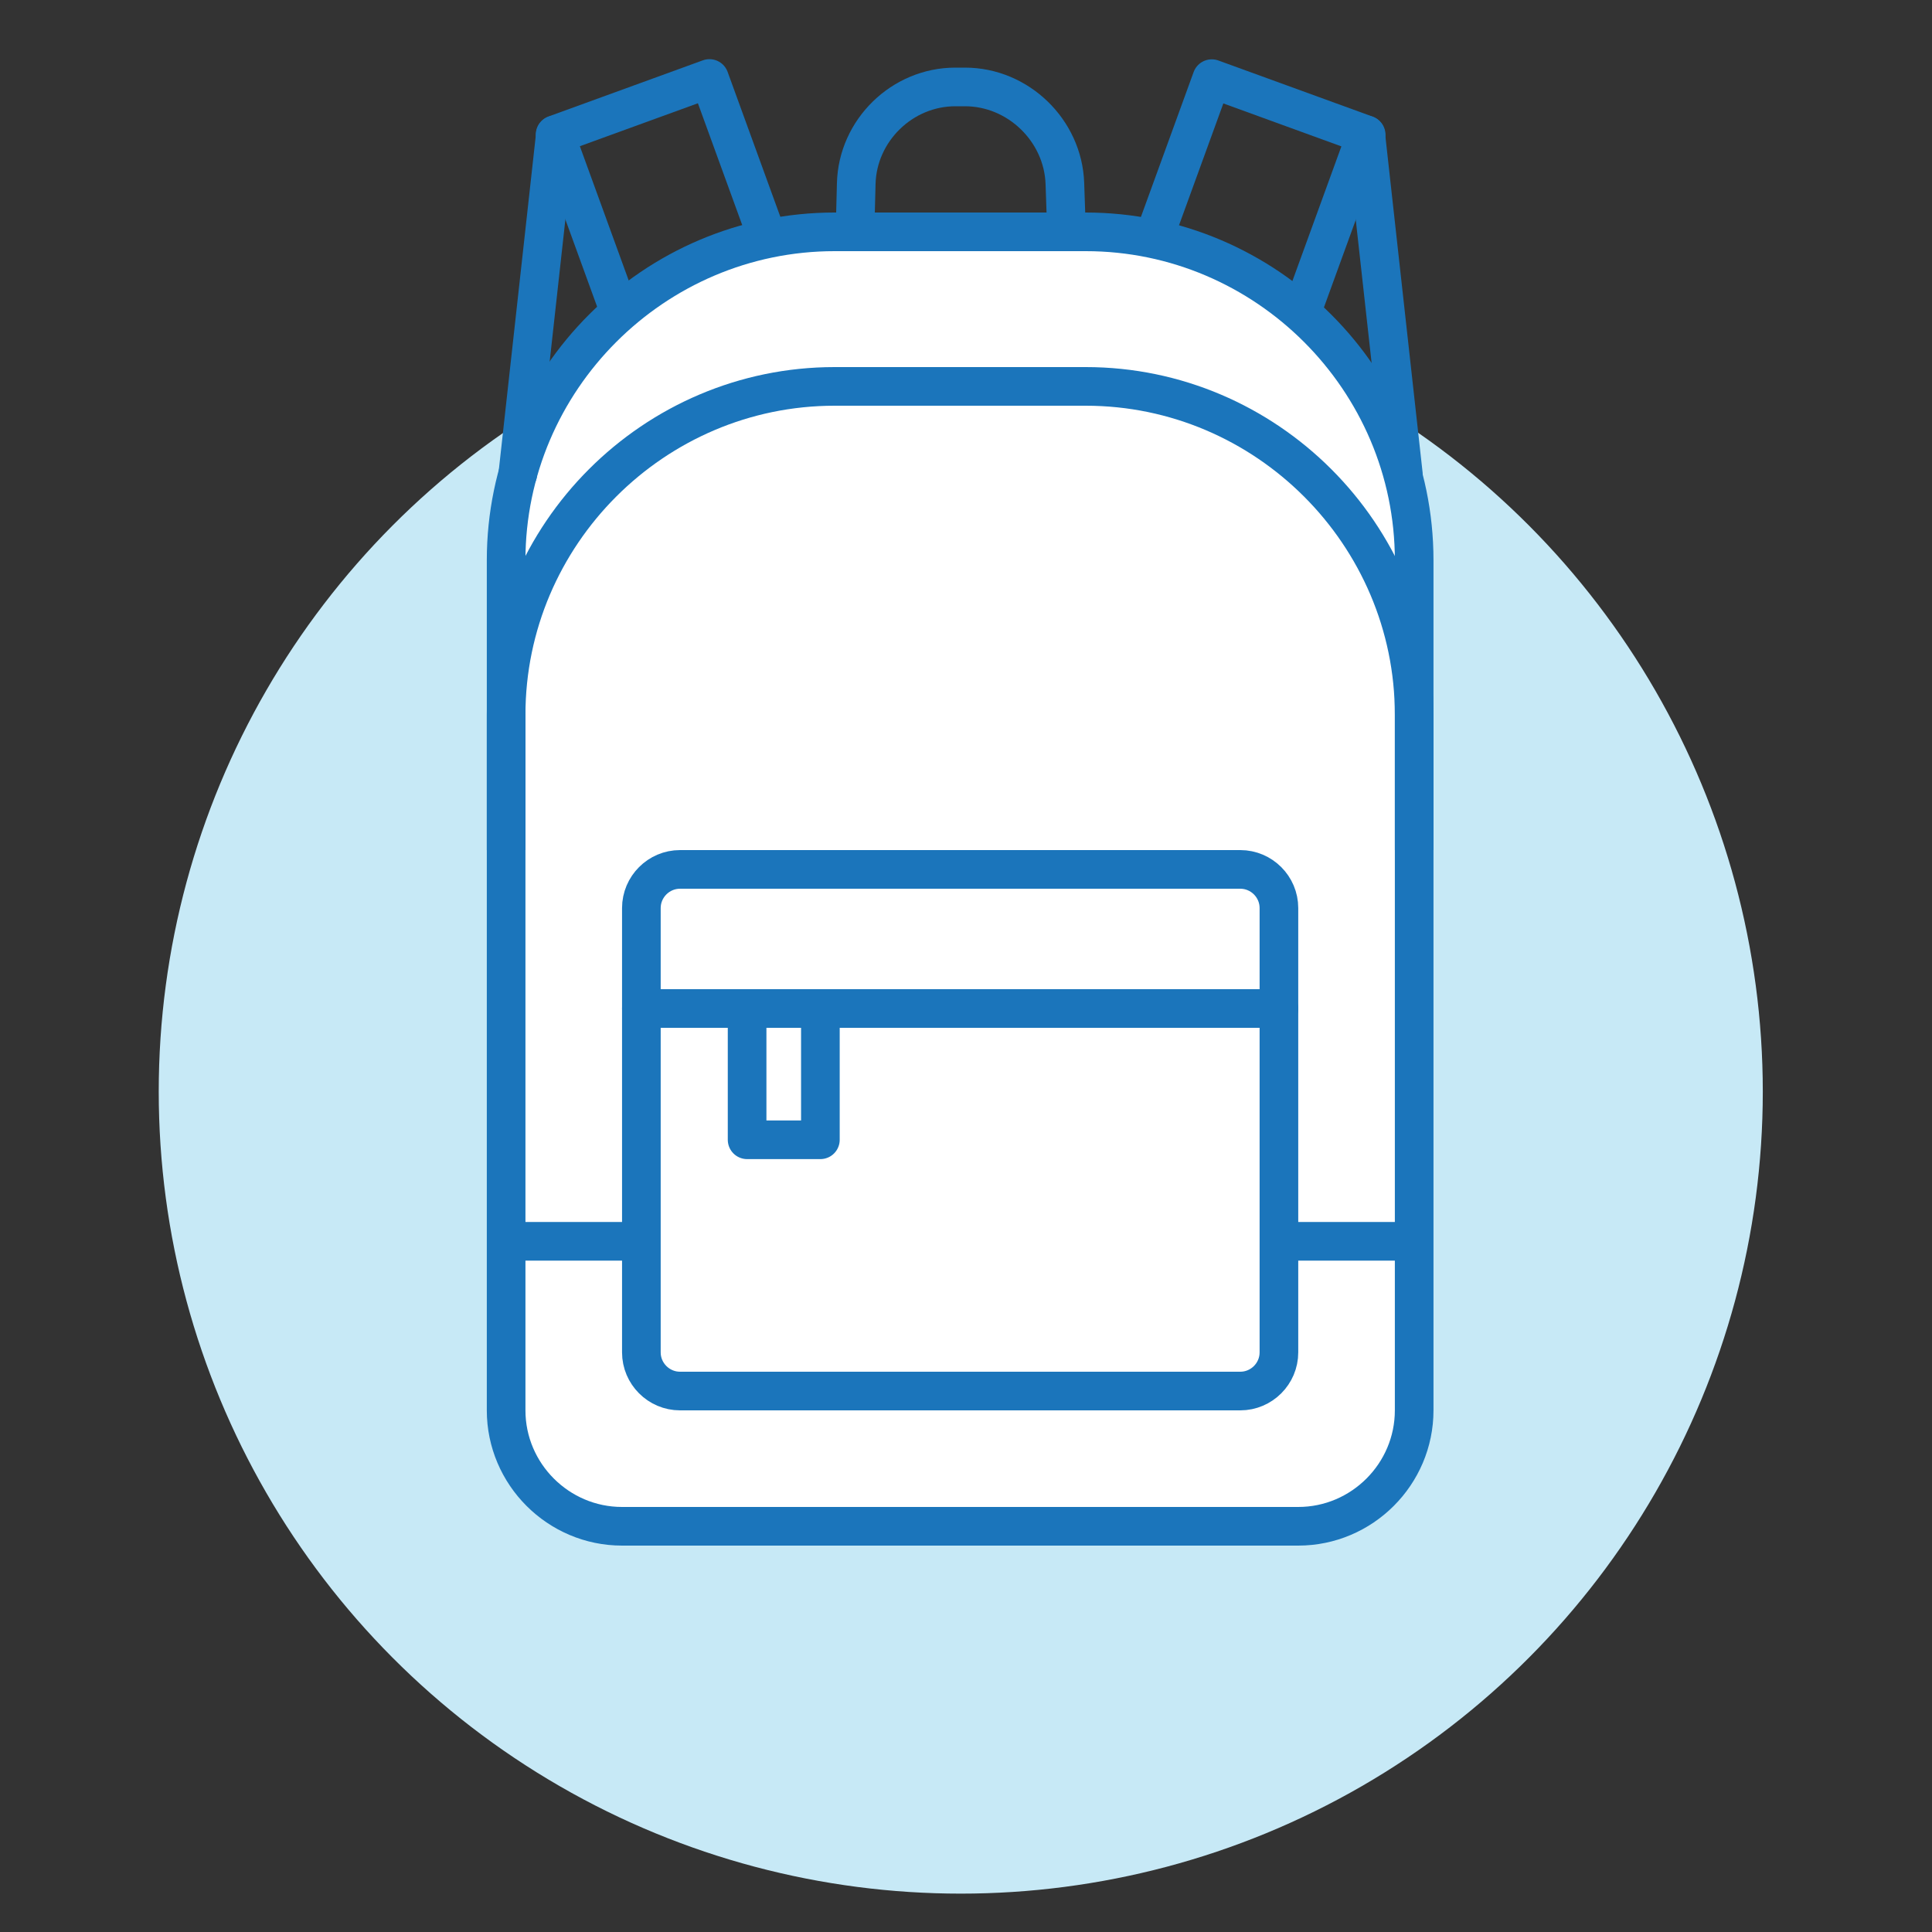
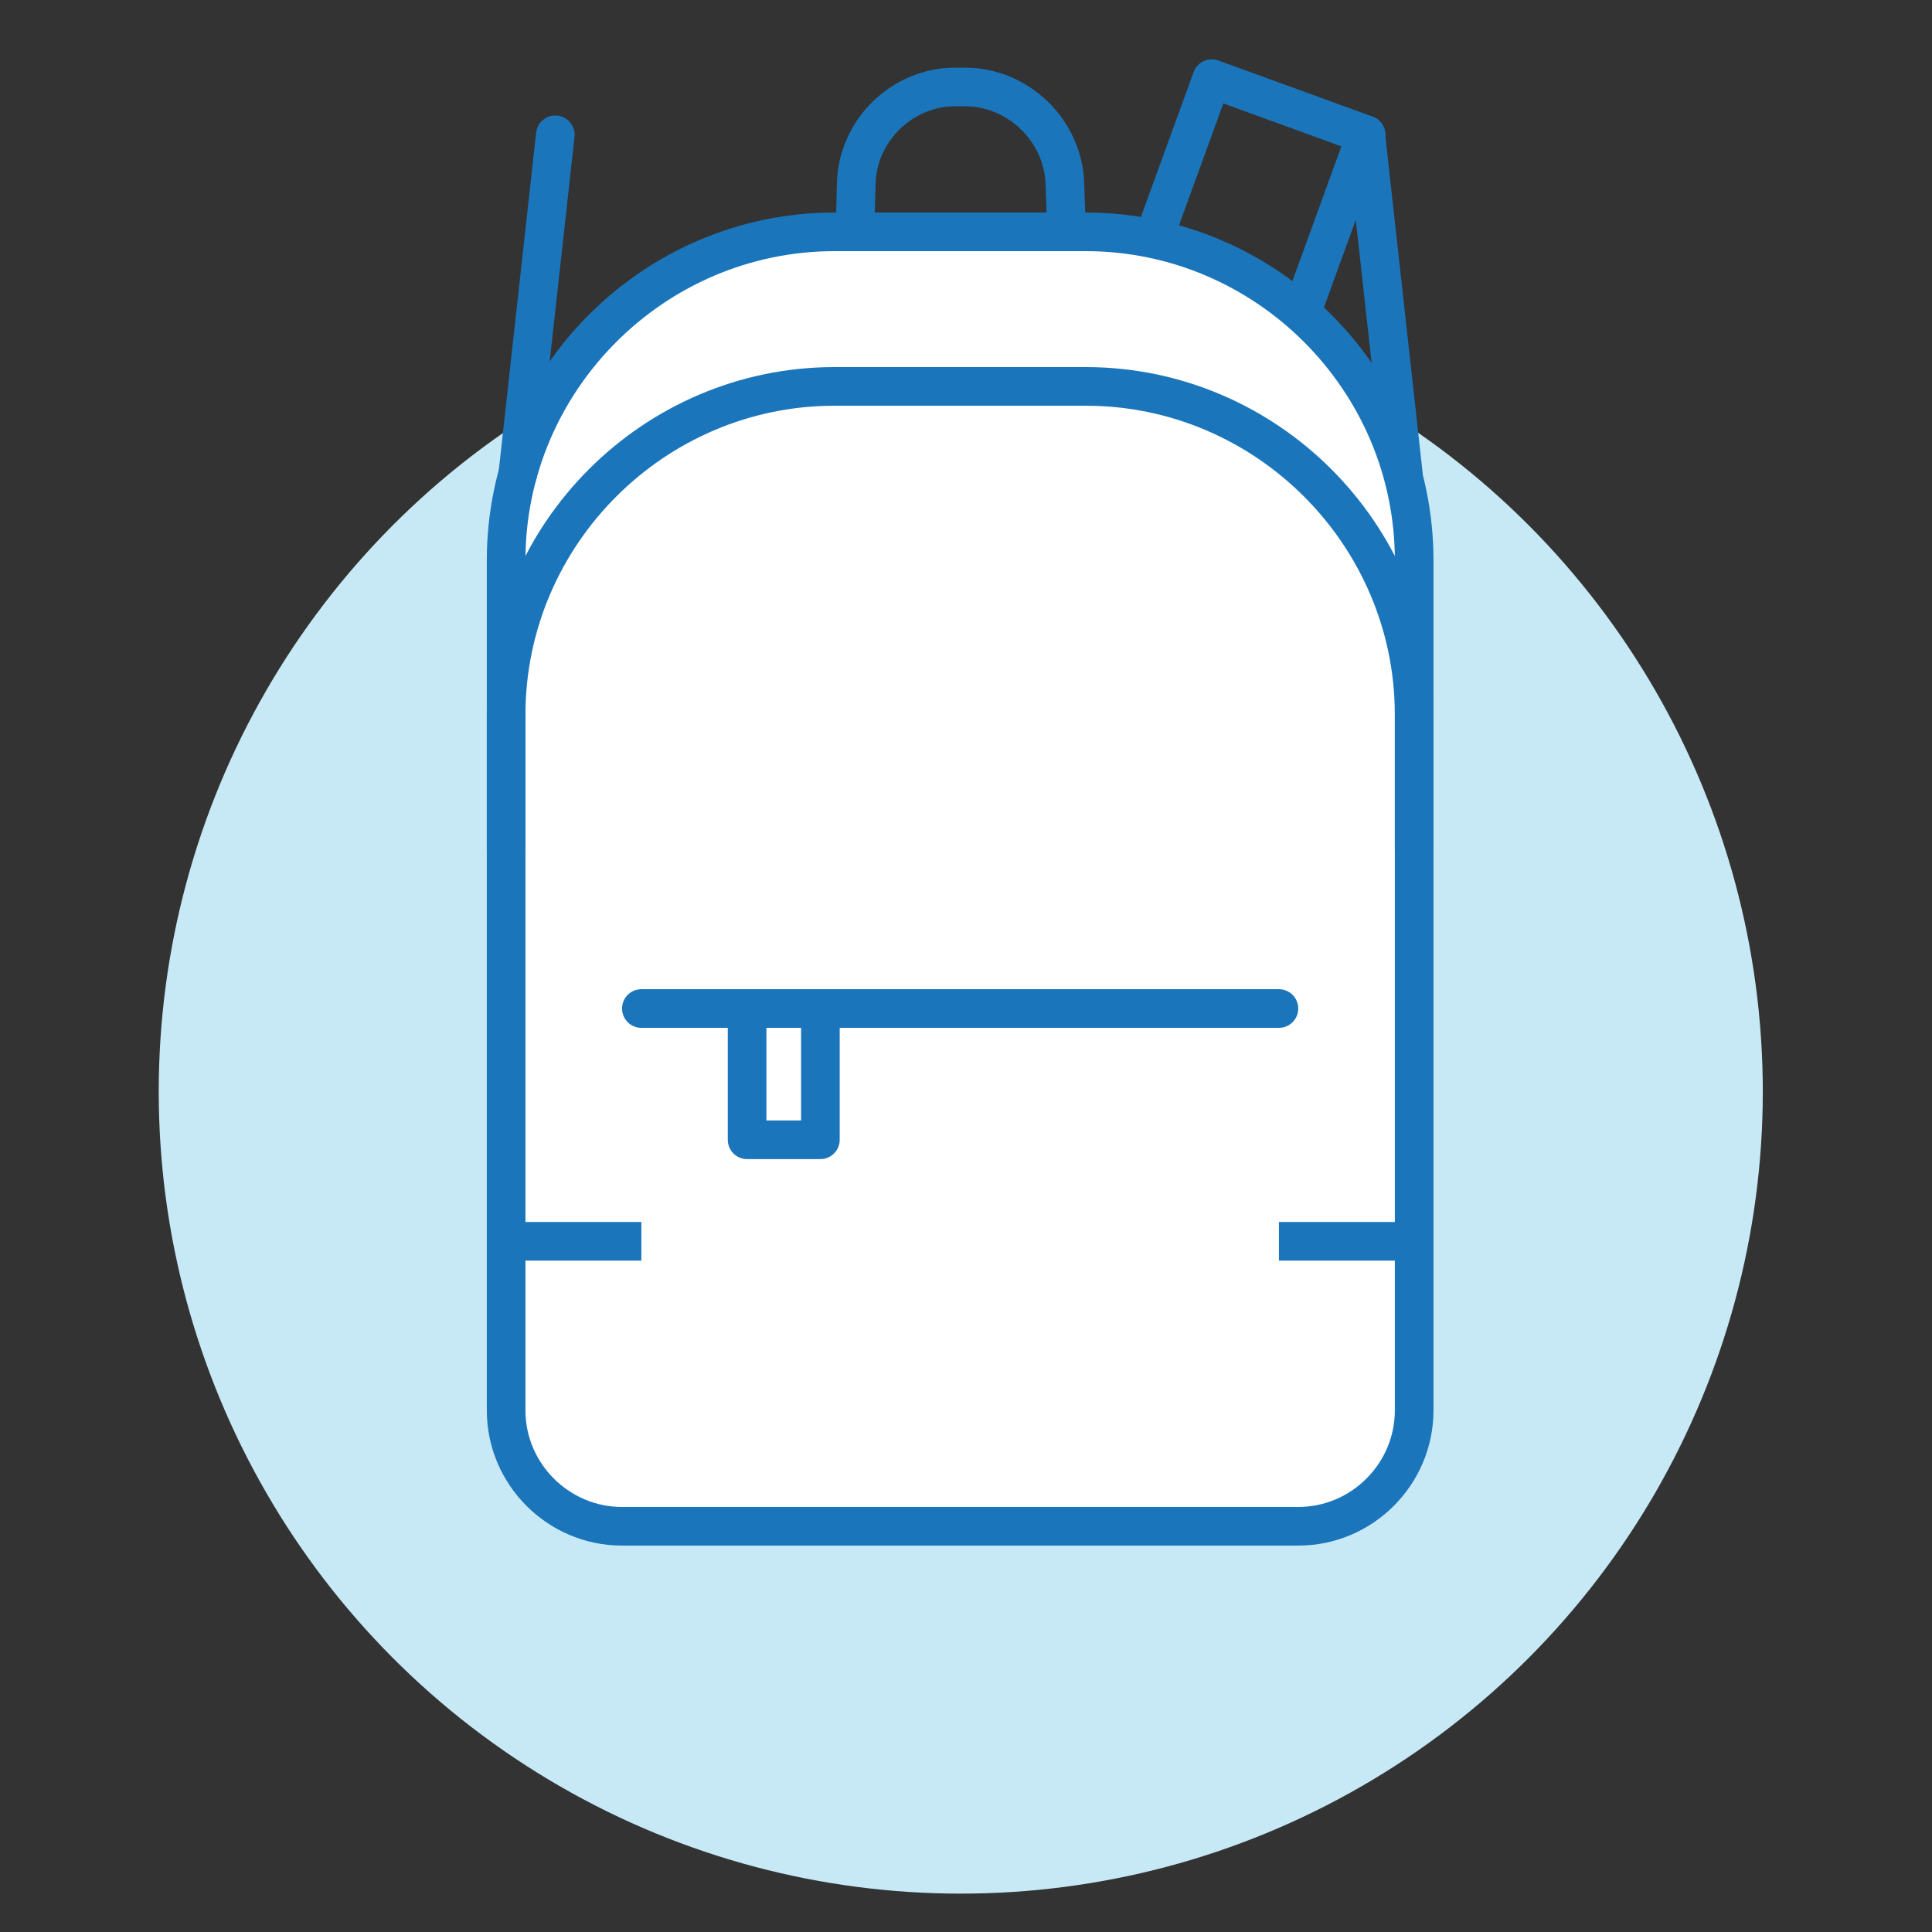
<svg xmlns="http://www.w3.org/2000/svg" version="1.1" id="Layer_1" x="0px" y="0px" width="100px" height="100px" viewBox="0 0 100 100" xml:space="preserve">
  <rect x="0" y="0" width="100" height="100" fill="#333333" stroke="none" />
  <g>
    <circle fill="#C7E9F6" cx="49.729" cy="56.501" r="41.513" />
    <path fill="none" stroke="#1B75BB" stroke-width="2" stroke-miterlimit="10" d="M44.255,12.002l0.064-2.504   C44.39,6.749,46.697,4.5,49.447,4.5h0.5c2.75,0,5.077,2.249,5.171,4.997l0.086,2.504" />
-     <rect x="32.249" y="4.861" transform="matrix(-0.94 0.342 -0.342 -0.94 76.222 18.283)" fill="none" stroke="#1B75BB" stroke-width="2" stroke-linecap="round" stroke-linejoin="round" stroke-miterlimit="10" width="8.5" height="22" />
    <rect x="58.687" y="4.859" transform="matrix(0.94 0.342 -0.342 0.94 9.218 -20.567)" fill="none" stroke="#1B75BB" stroke-width="2" stroke-linecap="round" stroke-linejoin="round" stroke-miterlimit="10" width="8.5" height="22" />
    <line fill="none" stroke="#1B75BB" stroke-width="2" stroke-linecap="round" stroke-linejoin="round" stroke-miterlimit="10" x1="70.693" y1="6.976" x2="72.635" y2="24.521" />
    <path fill="#FFFFFF" stroke="#1B75BB" stroke-width="2" stroke-miterlimit="10" d="M56.197,12h-13c-9.35,0-17,7.65-17,17v44   c0,3.3,2.7,6,6,6h35c3.3,0,6-2.7,6-6V29C73.197,19.65,65.547,12,56.197,12z" />
    <line fill="none" stroke="#1B75BB" stroke-width="2" stroke-linecap="round" stroke-linejoin="round" stroke-miterlimit="10" x1="28.743" y1="6.977" x2="26.803" y2="24.521" />
    <path fill="none" stroke="#1B75BB" stroke-width="2" stroke-miterlimit="10" d="M26.197,44v-7c0-9.35,7.65-17,17-17h13   c9.35,0,17,7.65,17,17v7" />
    <line fill="none" stroke="#1B75BB" stroke-width="2" stroke-miterlimit="10" x1="26.197" y1="64.25" x2="73.197" y2="64.25" />
    <g>
      <path fill="#FFFFFF" d="M35.197,72c-1.1,0-2-0.9-2-2V47c0-1.1,0.9-2,2-2h29c1.1,0,2,0.9,2,2v23c0,1.1-0.9,2-2,2H35.197z" />
-       <path fill="none" stroke="#1B75BB" stroke-width="2" stroke-linecap="round" stroke-linejoin="round" stroke-miterlimit="10" d="    M35.197,72c-1.1,0-2-0.9-2-2V47c0-1.1,0.9-2,2-2h29c1.1,0,2,0.9,2,2v23c0,1.1-0.9,2-2,2H35.197z" />
    </g>
    <line fill="none" stroke="#1B75BB" stroke-width="2" stroke-linecap="round" stroke-linejoin="round" stroke-miterlimit="10" x1="33.197" y1="52.201" x2="66.197" y2="52.201" />
    <polyline fill="none" stroke="#1B75BB" stroke-width="2" stroke-linejoin="round" stroke-miterlimit="10" points="42.463,52.201    42.463,58.995 38.67,58.995 38.67,52.201  " />
  </g>
</svg>